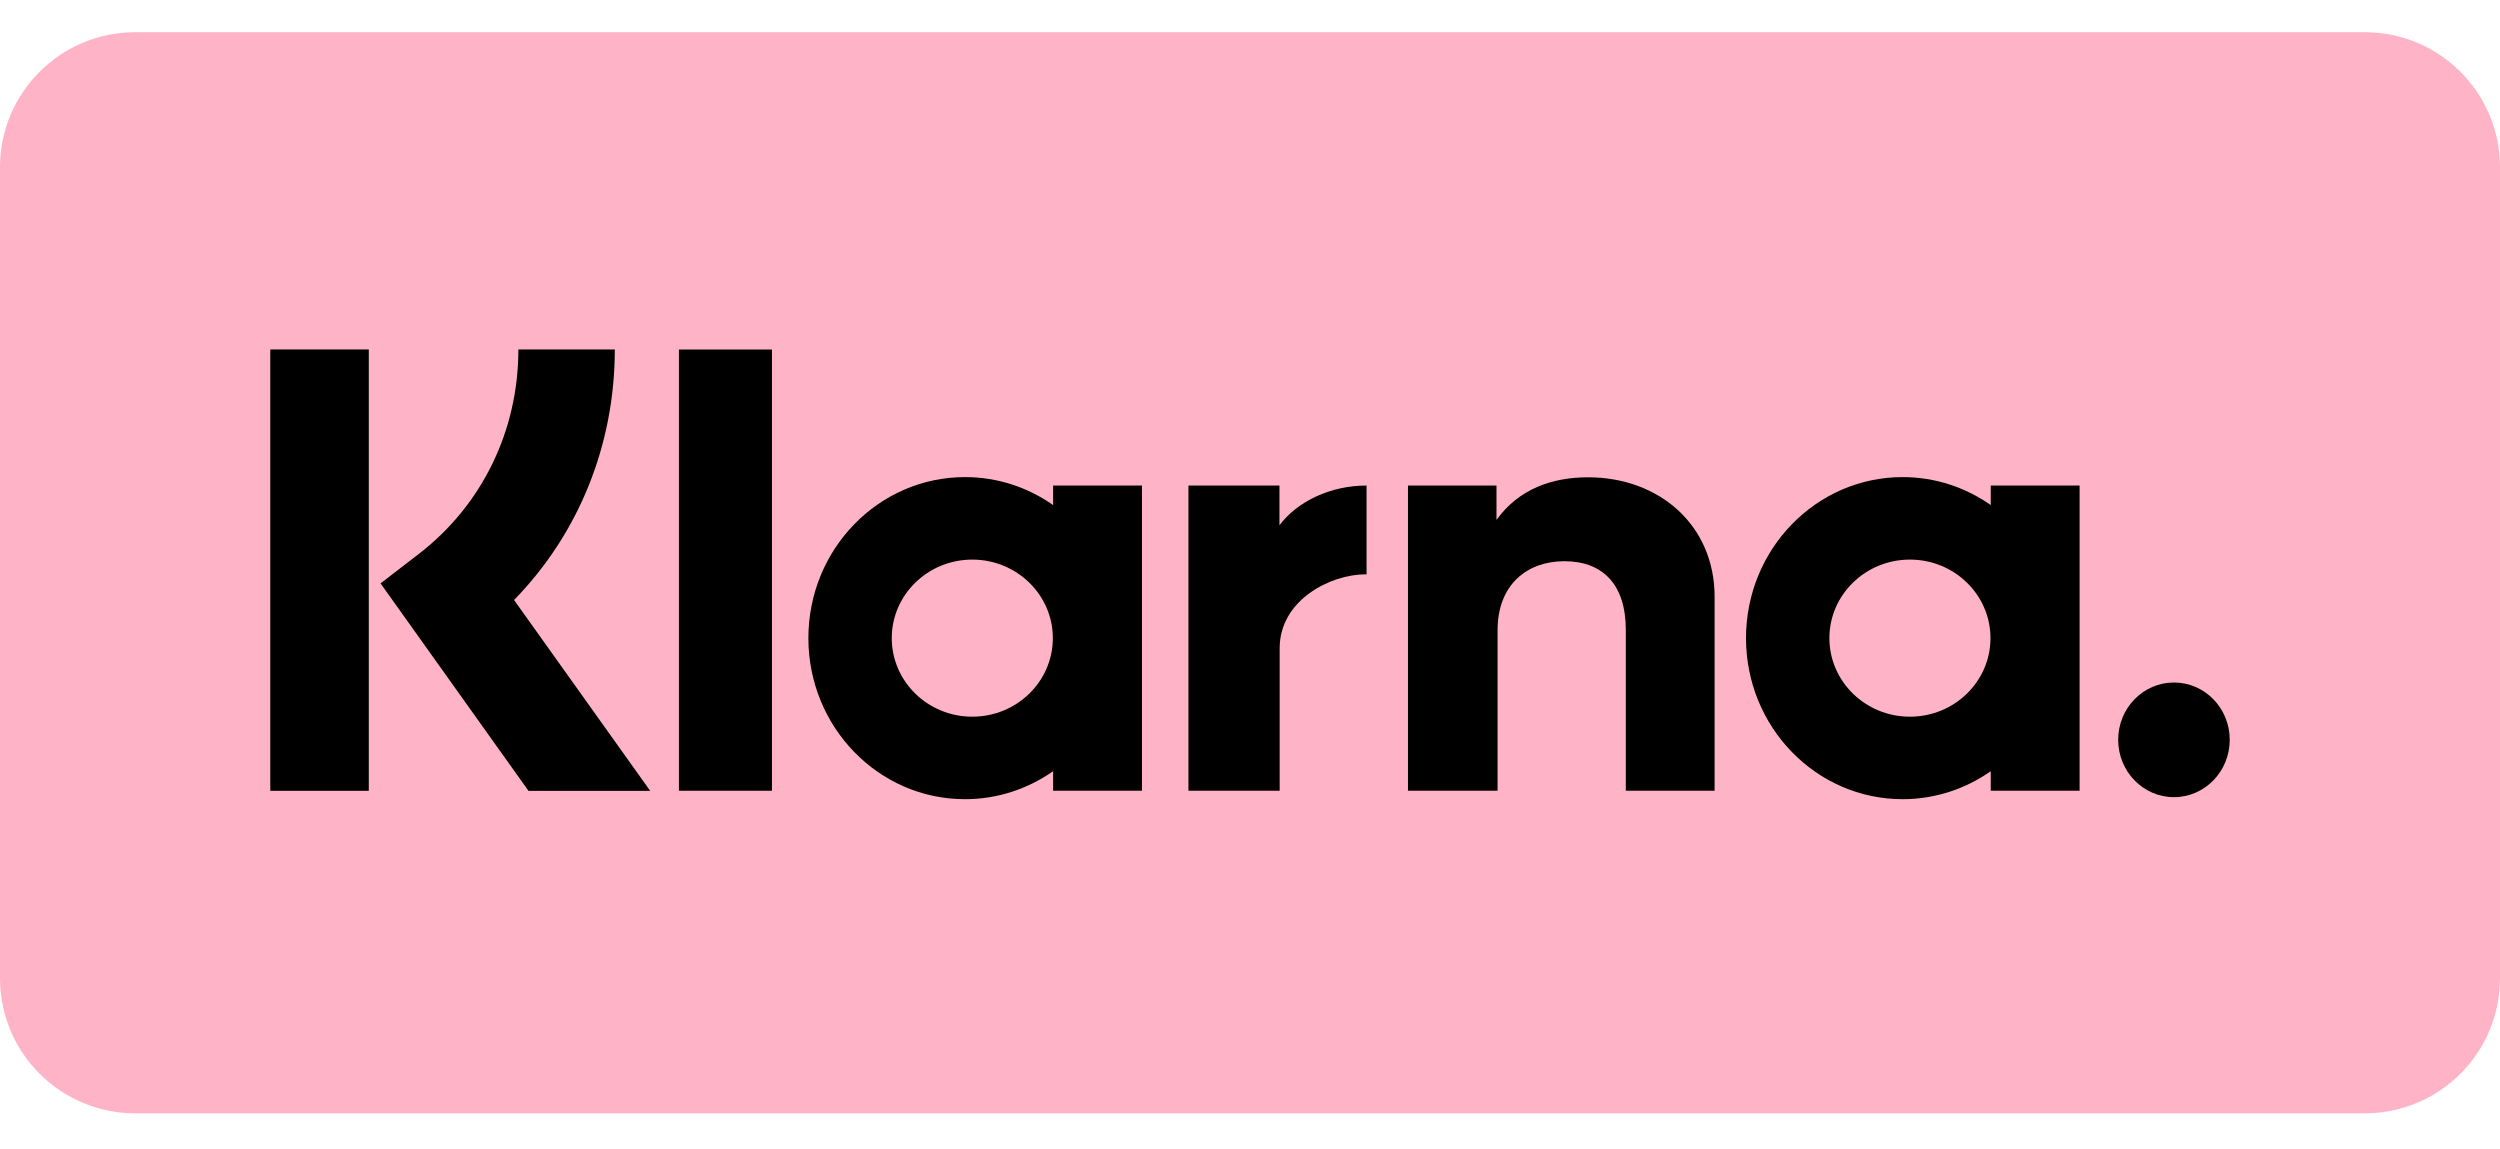
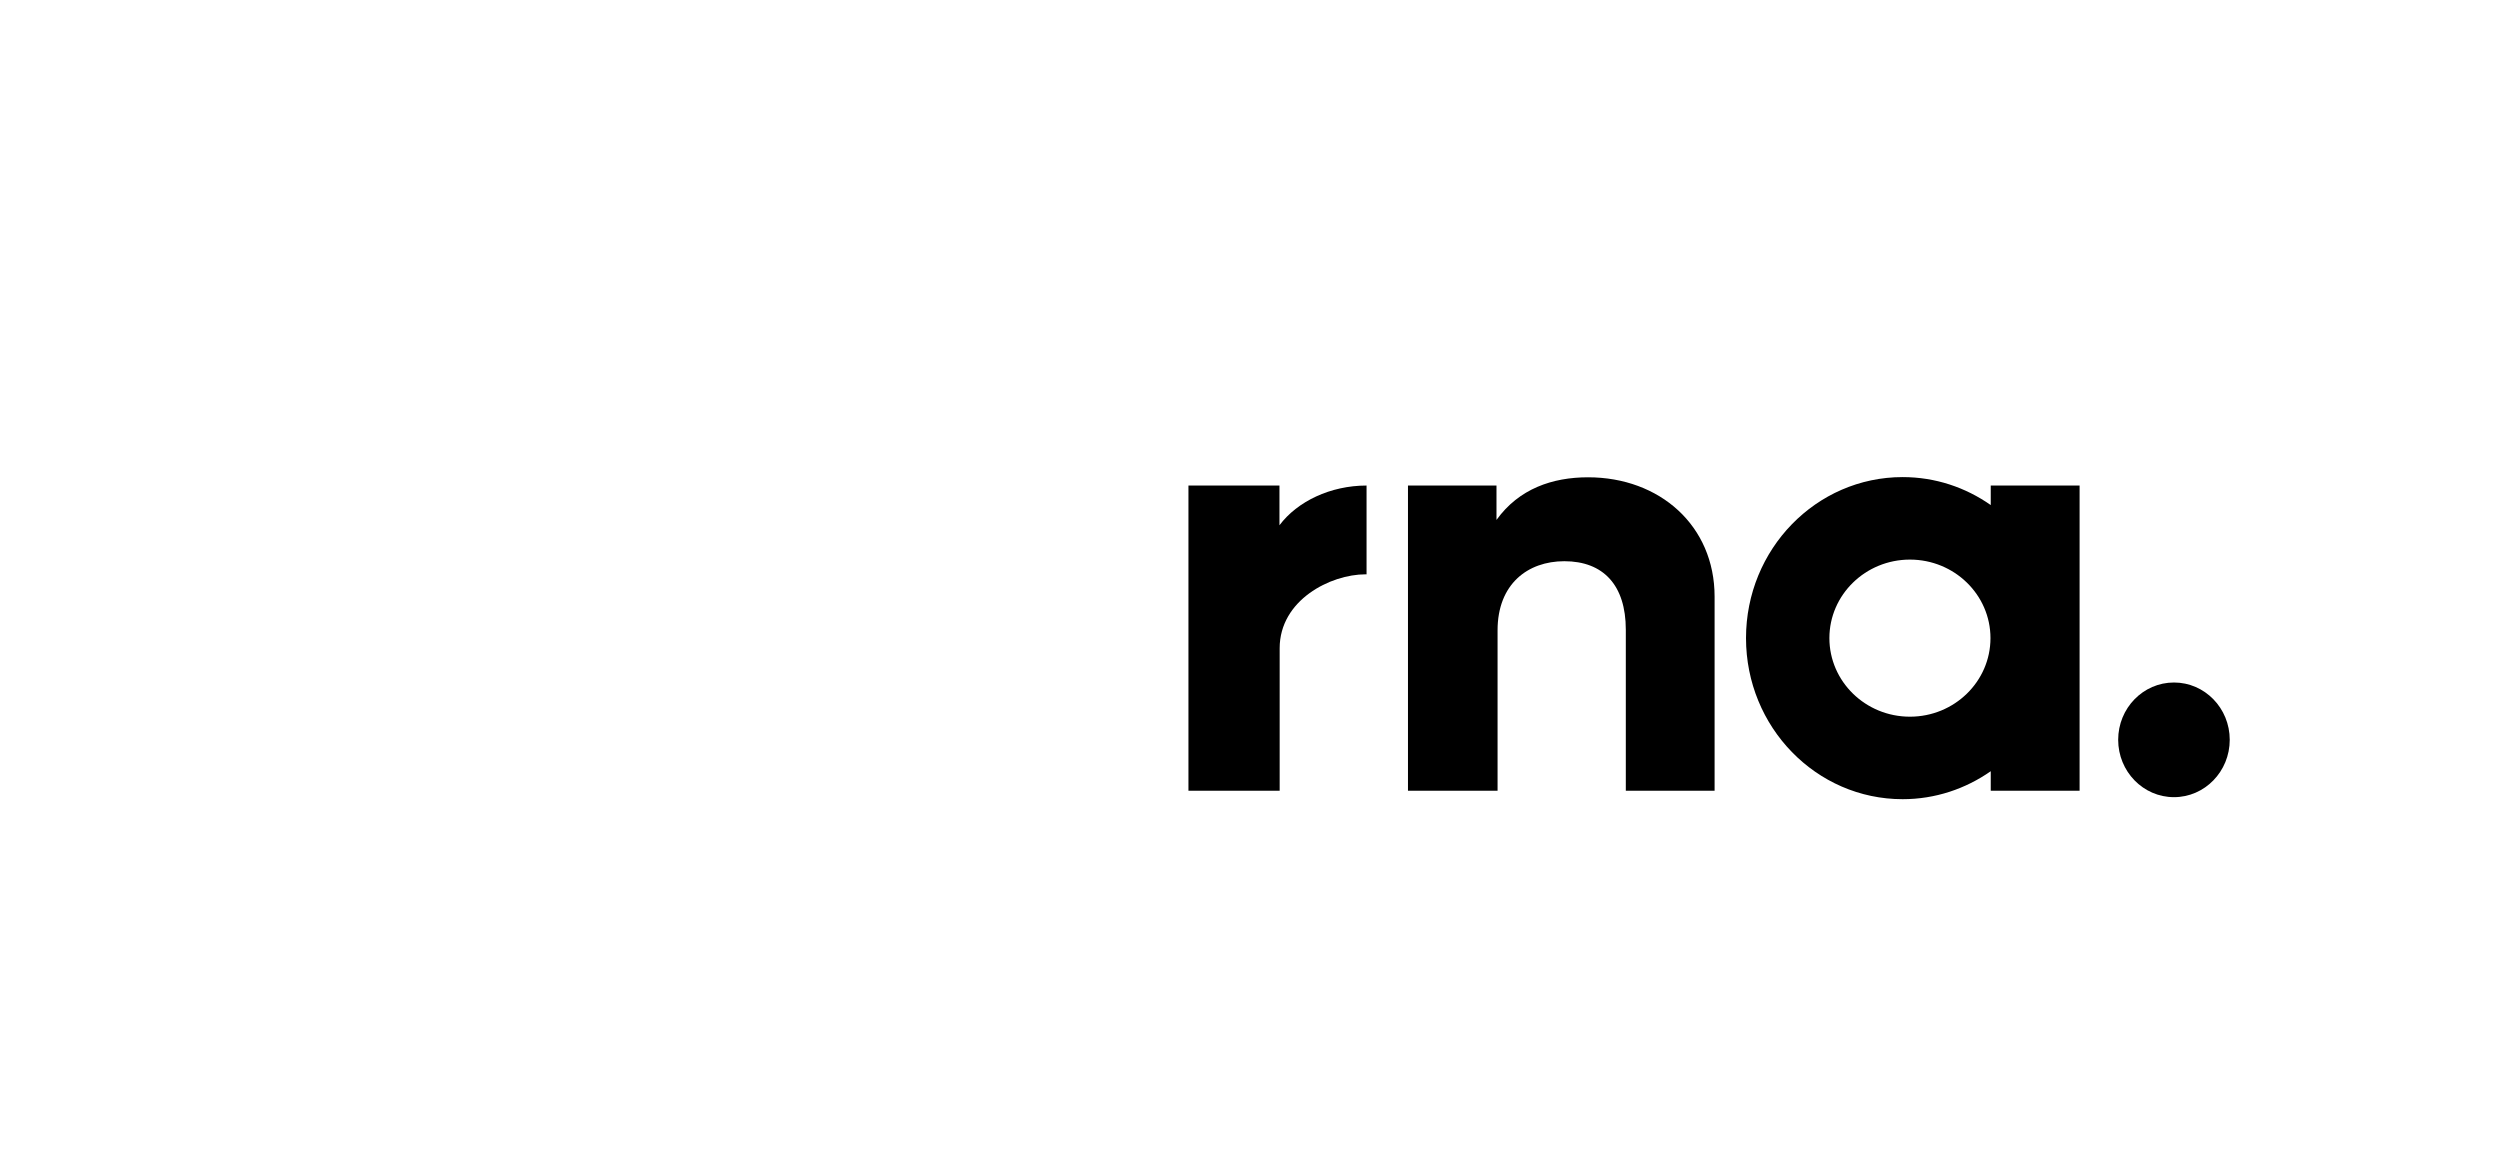
<svg xmlns="http://www.w3.org/2000/svg" width="37" height="17" viewBox="0 0 37 17" fill="none">
-   <path d="M0 2.477C0 1.372 0.895 0.477 2 0.477H35C36.105 0.477 37 1.372 37 2.477V14.477C37 15.581 36.105 16.477 35 16.477H2C0.895 16.477 0 15.581 0 14.477V2.477Z" fill="#FFB3C7" />
-   <path d="M5.458 11.704H4V5.172H5.458V11.704Z" fill="black" />
-   <path d="M9.099 5.172H7.672C7.672 6.374 7.135 7.477 6.197 8.199L5.632 8.634L7.822 11.705H9.623L7.608 8.88C8.563 7.902 9.099 6.586 9.099 5.172Z" fill="black" />
-   <path d="M11.425 11.703H10.048V5.173H11.425V11.703Z" fill="black" />
-   <path fill-rule="evenodd" clip-rule="evenodd" d="M15.586 7.186V7.475C15.214 7.214 14.766 7.061 14.282 7.061C13.002 7.061 11.964 8.128 11.964 9.444C11.964 10.761 13.002 11.828 14.282 11.828C14.766 11.828 15.214 11.674 15.586 11.414V11.703H16.901V7.186H15.586ZM15.582 9.444C15.582 10.086 15.048 10.607 14.39 10.607C13.732 10.607 13.198 10.086 13.198 9.444C13.198 8.803 13.732 8.282 14.39 8.282C15.048 8.282 15.582 8.803 15.582 9.444Z" fill="black" />
  <path fill-rule="evenodd" clip-rule="evenodd" d="M29.463 7.475V7.186H30.778V11.703H29.463V11.414C29.091 11.674 28.643 11.828 28.159 11.828C26.879 11.828 25.841 10.761 25.841 9.444C25.841 8.128 26.879 7.061 28.159 7.061C28.643 7.061 29.091 7.214 29.463 7.475ZM28.267 10.607C28.925 10.607 29.459 10.086 29.459 9.444C29.459 8.803 28.925 8.282 28.267 8.282C27.609 8.282 27.075 8.803 27.075 9.444C27.075 10.086 27.609 10.607 28.267 10.607Z" fill="black" />
  <path d="M23.503 7.064C22.978 7.064 22.481 7.232 22.148 7.695V7.186H20.838V11.703H22.164V9.329C22.164 8.642 22.612 8.306 23.152 8.306C23.73 8.306 24.062 8.661 24.062 9.32V11.703H25.376V8.83C25.376 7.779 24.563 7.064 23.503 7.064Z" fill="black" />
  <path d="M18.936 7.186V7.774C19.2 7.421 19.691 7.186 20.225 7.186V8.501C20.223 8.5 20.22 8.5 20.218 8.5C20.215 8.5 20.212 8.5 20.21 8.5C19.689 8.5 18.939 8.882 18.939 9.594V11.703H17.589V7.186H18.936Z" fill="black" />
  <path d="M31.349 10.949C31.349 10.48 31.719 10.101 32.175 10.101C32.63 10.101 33 10.48 33 10.949C33 11.418 32.63 11.798 32.175 11.798C31.719 11.798 31.349 11.418 31.349 10.949Z" fill="black" />
</svg>